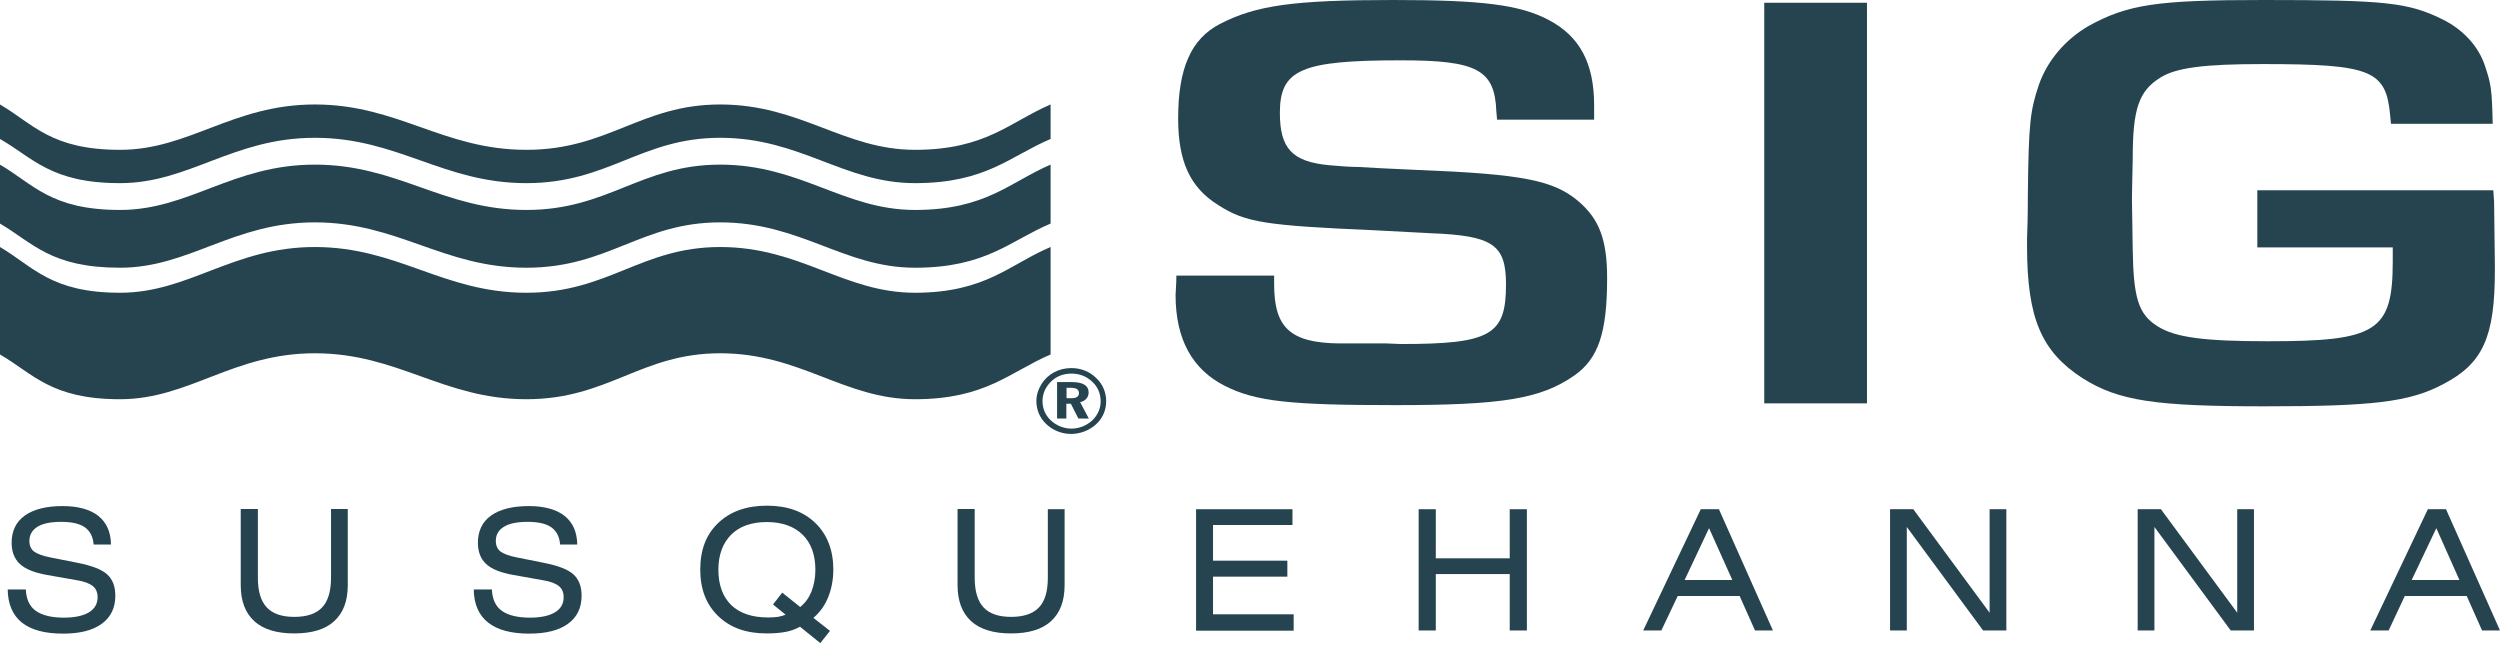
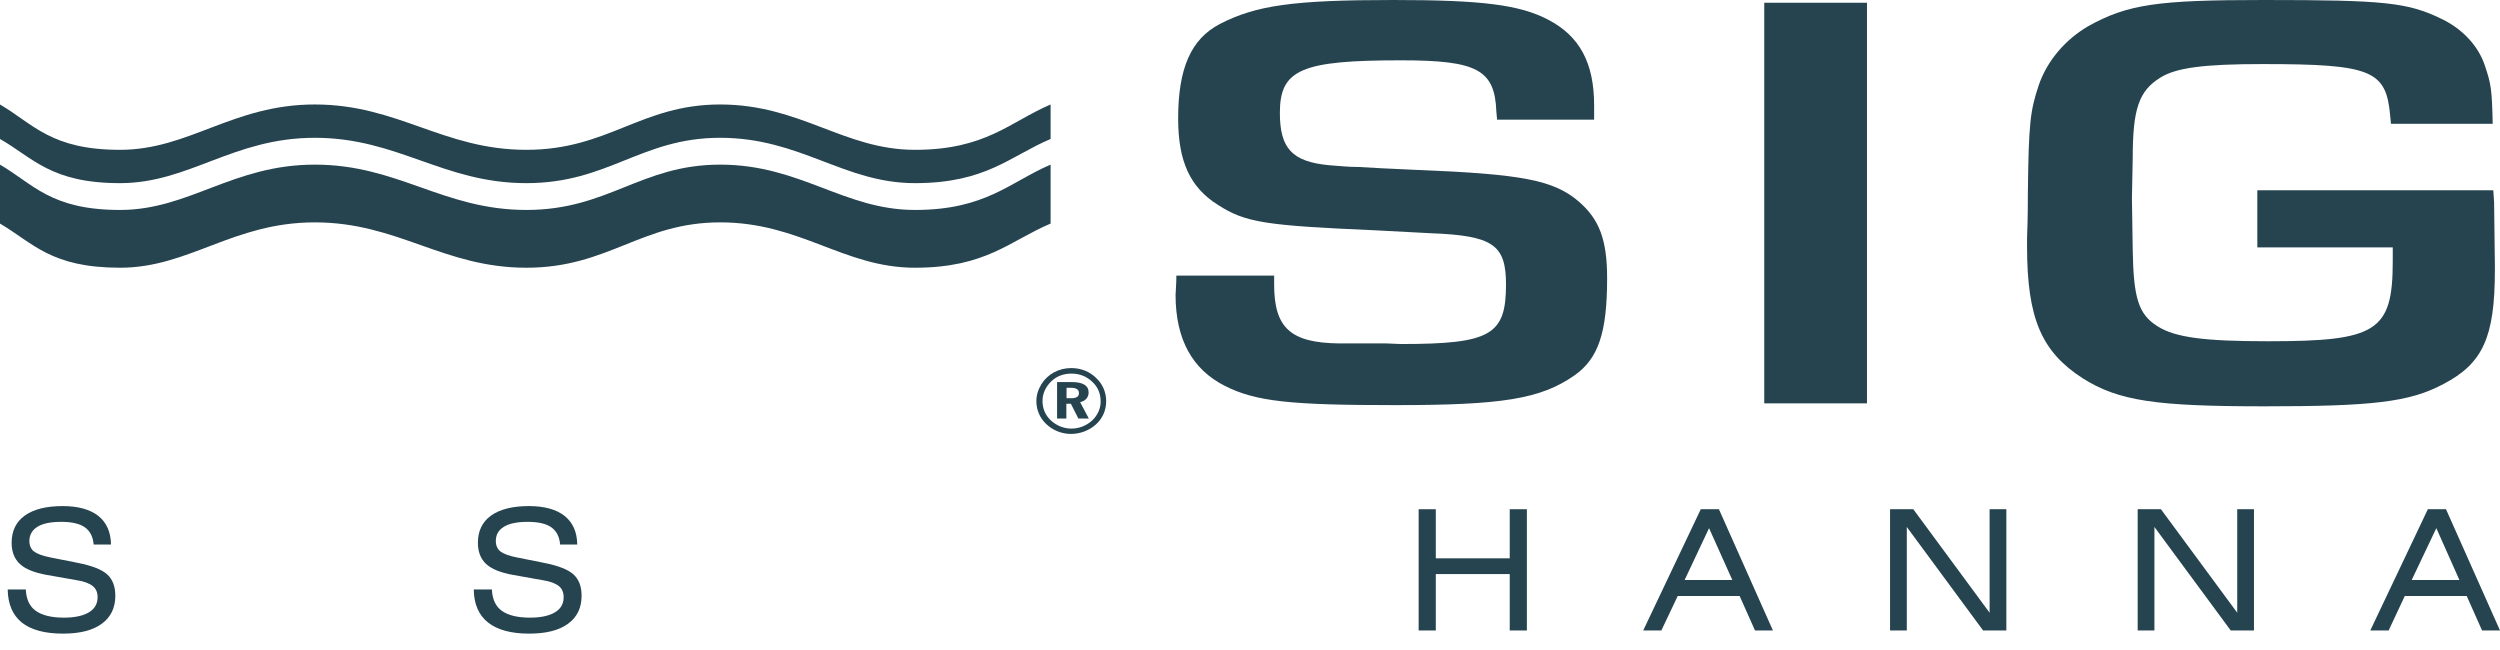
<svg xmlns="http://www.w3.org/2000/svg" width="100" height="26" viewBox="0 0 100 26" fill="none">
  <path d="M59.885 4.802L59.854 4.463C59.791 2.784 59.081 2.413 56.037 2.413C52.062 2.413 51.195 2.776 51.195 4.511C51.195 5.93 51.676 6.466 53.159 6.608C53.506 6.632 53.9 6.679 54.342 6.679C54.759 6.703 55.532 6.75 56.684 6.797C60.91 6.963 62.164 7.208 63.166 8.075C63.97 8.777 64.285 9.589 64.285 11.127C64.285 13.319 63.931 14.352 62.969 15.022C61.62 15.961 60.082 16.205 55.816 16.205C51.613 16.205 50.233 16.063 48.987 15.432C47.702 14.778 47.023 13.587 47.023 11.797C47.023 11.655 47.055 11.387 47.055 11.024H50.966V11.379C50.966 13.106 51.613 13.713 53.561 13.737H55.461L56.037 13.761C59.633 13.761 60.24 13.398 60.24 11.379C60.24 9.794 59.727 9.423 57.228 9.329L54.98 9.211C50.619 9.021 49.815 8.903 48.727 8.201C47.599 7.499 47.126 6.45 47.126 4.739C47.126 2.736 47.639 1.561 48.79 0.962C50.233 0.213 51.739 -0 55.721 -0C59.286 -0 60.792 0.189 61.943 0.796C63.189 1.451 63.765 2.523 63.765 4.211C63.765 4.353 63.765 4.55 63.765 4.787H59.885V4.802Z" fill="#264450" />
  <path d="M74.679 16.134H70.57V0.11H74.679V16.134Z" fill="#264450" />
  <path d="M99.732 7.618L99.764 8.075L99.795 10.598V10.811C99.795 13.485 99.314 14.541 97.737 15.361C96.388 16.087 94.882 16.253 90.585 16.253C86.224 16.253 84.741 16.04 83.298 15.125C81.666 14.068 81.082 12.743 81.082 9.857V9.526C81.114 8.706 81.114 8.107 81.114 7.775C81.145 4.913 81.208 4.432 81.555 3.391C81.902 2.405 82.612 1.593 83.511 1.057C85.112 0.165 86.302 -0 90.545 -0C95.387 -0 96.325 0.095 97.698 0.773C98.533 1.183 99.141 1.861 99.393 2.618C99.645 3.367 99.677 3.556 99.708 4.952H95.639L95.608 4.637C95.45 2.815 94.867 2.563 90.506 2.563C88.163 2.563 87.036 2.705 86.397 3.115C85.561 3.643 85.309 4.345 85.309 6.316L85.277 7.925L85.309 9.999C85.34 11.9 85.53 12.57 86.302 13.051C87.012 13.5 88.156 13.65 90.734 13.65C95.064 13.65 95.71 13.264 95.71 10.449C95.71 10.33 95.71 10.165 95.71 9.897H90.293V7.61H99.732V7.618Z" fill="#264450" />
-   <path fill-rule="evenodd" clip-rule="evenodd" d="M0 9.881C1.325 10.662 2.035 11.71 4.802 11.71C7.57 11.71 9.313 9.881 12.594 9.881C15.914 9.881 17.727 11.71 21.055 11.71C24.344 11.71 25.637 9.881 28.807 9.881C32.024 9.881 33.751 11.71 36.598 11.71C39.445 11.71 40.399 10.559 42.024 9.881V14.179C40.399 14.873 39.437 15.969 36.598 15.969C33.759 15.969 32.017 14.131 28.807 14.131C25.629 14.131 24.336 15.969 21.055 15.969C17.727 15.969 15.921 14.131 12.594 14.131C9.305 14.131 7.57 15.969 4.802 15.969C2.035 15.969 1.333 14.951 0 14.179V9.881Z" fill="#264450" />
  <path fill-rule="evenodd" clip-rule="evenodd" d="M0 6.585V8.943C1.325 9.723 2.035 10.709 4.802 10.709C7.57 10.709 9.313 8.895 12.594 8.895C15.914 8.895 17.727 10.709 21.055 10.709C24.344 10.709 25.637 8.895 28.807 8.895C32.024 8.895 33.751 10.709 36.598 10.709C39.445 10.709 40.399 9.629 42.024 8.943V6.585C40.399 7.279 39.437 8.398 36.598 8.398C33.759 8.398 32.017 6.585 28.807 6.585C25.629 6.585 24.336 8.398 21.055 8.398C17.727 8.398 15.921 6.585 12.594 6.585C9.305 6.585 7.57 8.398 4.802 8.398C2.035 8.398 1.333 7.365 0 6.585Z" fill="#264450" />
  <path fill-rule="evenodd" clip-rule="evenodd" d="M0 4.179V5.559C1.325 6.317 2.035 7.326 4.802 7.326C7.57 7.326 9.313 5.512 12.594 5.512C15.914 5.512 17.727 7.326 21.055 7.326C24.344 7.326 25.637 5.512 28.807 5.512C32.024 5.512 33.751 7.326 36.598 7.326C39.445 7.326 40.399 6.246 42.024 5.559V4.179C40.399 4.873 39.437 5.993 36.598 5.993C33.759 5.993 32.017 4.179 28.807 4.179C25.629 4.179 24.336 5.993 21.055 5.993C17.727 5.993 15.921 4.179 12.594 4.179C9.305 4.179 7.57 5.993 4.802 5.993C2.035 5.993 1.333 4.96 0 4.179Z" fill="#264450" />
  <path d="M42.859 14.944C43.182 14.944 43.466 15.054 43.695 15.275C43.916 15.48 44.026 15.748 44.026 16.063C44.026 16.347 43.9 16.615 43.687 16.82C43.458 17.026 43.166 17.144 42.859 17.144C42.551 17.144 42.259 17.026 42.031 16.813C41.81 16.608 41.7 16.339 41.7 16.04C41.7 15.74 41.826 15.472 42.054 15.251C42.267 15.046 42.543 14.944 42.859 14.944ZM42.851 14.723C42.354 14.723 41.913 14.959 41.66 15.362C41.526 15.582 41.455 15.803 41.455 16.048C41.455 16.387 41.589 16.718 41.849 16.962C42.117 17.215 42.465 17.357 42.843 17.357C43.206 17.357 43.561 17.223 43.837 16.978C44.097 16.742 44.247 16.418 44.247 16.048C44.247 15.701 44.113 15.37 43.852 15.125C43.592 14.865 43.245 14.723 42.851 14.723ZM42.283 15.283V16.742H42.654V16.15H42.835L43.135 16.742H43.553L43.206 16.087C43.419 16.04 43.545 15.89 43.545 15.701C43.545 15.425 43.324 15.283 42.874 15.283H42.283ZM42.654 15.511H42.819C43.048 15.511 43.158 15.575 43.158 15.724C43.158 15.866 43.056 15.929 42.843 15.929H42.662V15.511H42.654Z" fill="#264450" />
  <path d="M0.308 23.579H1.033C1.049 23.957 1.175 24.249 1.427 24.43C1.68 24.612 2.058 24.706 2.555 24.706C2.981 24.706 3.32 24.635 3.557 24.493C3.793 24.351 3.904 24.146 3.904 23.886C3.904 23.697 3.84 23.547 3.714 23.445C3.588 23.342 3.375 23.255 3.068 23.208L1.861 22.995C1.38 22.908 1.017 22.766 0.797 22.561C0.576 22.356 0.465 22.072 0.465 21.71C0.465 21.244 0.639 20.874 0.994 20.621C1.349 20.369 1.853 20.243 2.508 20.243C3.123 20.243 3.604 20.377 3.935 20.637C4.266 20.905 4.432 21.284 4.44 21.781H3.746C3.722 21.473 3.604 21.244 3.399 21.095C3.186 20.945 2.871 20.874 2.445 20.874C2.035 20.874 1.711 20.937 1.498 21.071C1.285 21.205 1.175 21.394 1.175 21.639C1.175 21.82 1.238 21.962 1.356 22.057C1.483 22.151 1.703 22.238 2.035 22.301L3.107 22.514C3.667 22.624 4.061 22.774 4.282 22.971C4.503 23.169 4.613 23.453 4.613 23.831C4.613 24.312 4.432 24.691 4.069 24.951C3.706 25.219 3.186 25.345 2.516 25.345C1.79 25.345 1.246 25.195 0.875 24.904C0.505 24.604 0.316 24.162 0.308 23.579Z" fill="#264450" />
-   <path d="M13.911 20.361V23.405C13.911 24.044 13.729 24.517 13.367 24.848C13.004 25.18 12.468 25.337 11.766 25.337C11.064 25.337 10.528 25.172 10.173 24.848C9.81 24.517 9.629 24.036 9.629 23.405V20.361H10.315V23.113C10.315 23.642 10.433 24.044 10.67 24.296C10.906 24.549 11.269 24.675 11.774 24.675C12.278 24.675 12.649 24.549 12.886 24.296C13.122 24.044 13.241 23.642 13.241 23.113V20.361C13.233 20.361 13.911 20.361 13.911 20.361Z" fill="#264450" />
  <path d="M18.95 23.579H19.676C19.692 23.957 19.818 24.249 20.07 24.43C20.322 24.612 20.701 24.706 21.198 24.706C21.623 24.706 21.963 24.635 22.199 24.493C22.436 24.351 22.546 24.146 22.546 23.886C22.546 23.697 22.483 23.547 22.357 23.445C22.231 23.342 22.018 23.255 21.71 23.208L20.512 22.995C20.031 22.908 19.668 22.766 19.447 22.561C19.226 22.356 19.116 22.072 19.116 21.71C19.116 21.244 19.289 20.874 19.644 20.621C19.999 20.369 20.504 20.243 21.158 20.243C21.773 20.243 22.254 20.377 22.586 20.637C22.917 20.905 23.082 21.284 23.09 21.781H22.404C22.381 21.473 22.262 21.244 22.057 21.095C21.844 20.945 21.529 20.874 21.103 20.874C20.693 20.874 20.37 20.937 20.157 21.071C19.936 21.205 19.833 21.394 19.833 21.639C19.833 21.82 19.896 21.962 20.015 22.057C20.141 22.151 20.362 22.238 20.693 22.301L21.758 22.514C22.317 22.624 22.712 22.774 22.933 22.971C23.153 23.169 23.264 23.453 23.264 23.831C23.264 24.312 23.082 24.691 22.72 24.951C22.357 25.219 21.828 25.345 21.166 25.345C20.441 25.345 19.896 25.195 19.526 24.904C19.147 24.604 18.958 24.162 18.95 23.579Z" fill="#264450" />
-   <path d="M32 25.069C31.826 25.164 31.645 25.235 31.432 25.274C31.227 25.314 30.975 25.337 30.667 25.337C29.847 25.337 29.208 25.108 28.727 24.643C28.246 24.178 28.01 23.563 28.01 22.782C28.01 21.994 28.246 21.378 28.727 20.921C29.201 20.464 29.855 20.227 30.675 20.227C31.495 20.227 32.134 20.456 32.615 20.921C33.088 21.378 33.333 22.009 33.333 22.782C33.333 23.176 33.262 23.555 33.128 23.886C32.994 24.217 32.797 24.493 32.536 24.714L33.199 25.235L32.812 25.724L32 25.069ZM31.424 24.588L30.92 24.178L31.29 23.705L32.008 24.28C32.205 24.123 32.355 23.918 32.457 23.665C32.56 23.405 32.615 23.121 32.615 22.79C32.615 22.191 32.442 21.718 32.102 21.386C31.763 21.055 31.282 20.882 30.675 20.882C30.068 20.882 29.587 21.047 29.248 21.386C28.909 21.725 28.735 22.199 28.735 22.79C28.735 23.389 28.909 23.87 29.248 24.202C29.595 24.533 30.084 24.698 30.715 24.698C30.864 24.698 30.998 24.691 31.117 24.675C31.227 24.651 31.33 24.627 31.424 24.588Z" fill="#264450" />
-   <path d="M42.584 20.361V23.405C42.584 24.044 42.402 24.517 42.04 24.848C41.677 25.18 41.141 25.337 40.439 25.337C39.737 25.337 39.201 25.172 38.846 24.848C38.483 24.517 38.302 24.036 38.302 23.405V20.361H38.988V23.113C38.988 23.642 39.106 24.044 39.343 24.296C39.579 24.549 39.942 24.675 40.447 24.675C40.944 24.675 41.322 24.549 41.559 24.296C41.795 24.052 41.913 23.65 41.913 23.121V20.369H42.599V20.361H42.584Z" fill="#264450" />
-   <path d="M47.843 25.219V20.369H51.699V21H48.521V22.427H51.494V23.066H48.521V24.572H51.746V25.227H47.843V25.219Z" fill="#264450" />
  <path d="M56.746 25.219V20.369H57.432V22.333H60.389V20.369H61.075V25.219H60.389V22.963H57.432V25.219H56.746Z" fill="#264450" />
  <path d="M65.728 25.219L68.031 20.369H68.757L70.917 25.219H70.2L69.585 23.839H67.109L66.454 25.219H65.728ZM67.385 23.2H69.293L68.362 21.126L67.385 23.2Z" fill="#264450" />
  <path d="M75.602 25.219V20.369H76.532L79.584 24.509V20.369H80.254V25.219H79.324L76.272 21.079V25.219H75.602Z" fill="#264450" />
  <path d="M85.507 25.219V20.369H86.437L89.489 24.509V20.369H90.159V25.219H89.229L86.177 21.079V25.219H85.507Z" fill="#264450" />
  <path d="M94.811 25.219L97.114 20.369H97.84L100 25.219H99.283L98.668 23.839H96.192L95.545 25.219H94.811ZM96.468 23.2H98.376L97.453 21.126L96.468 23.2Z" fill="#264450" />
</svg>